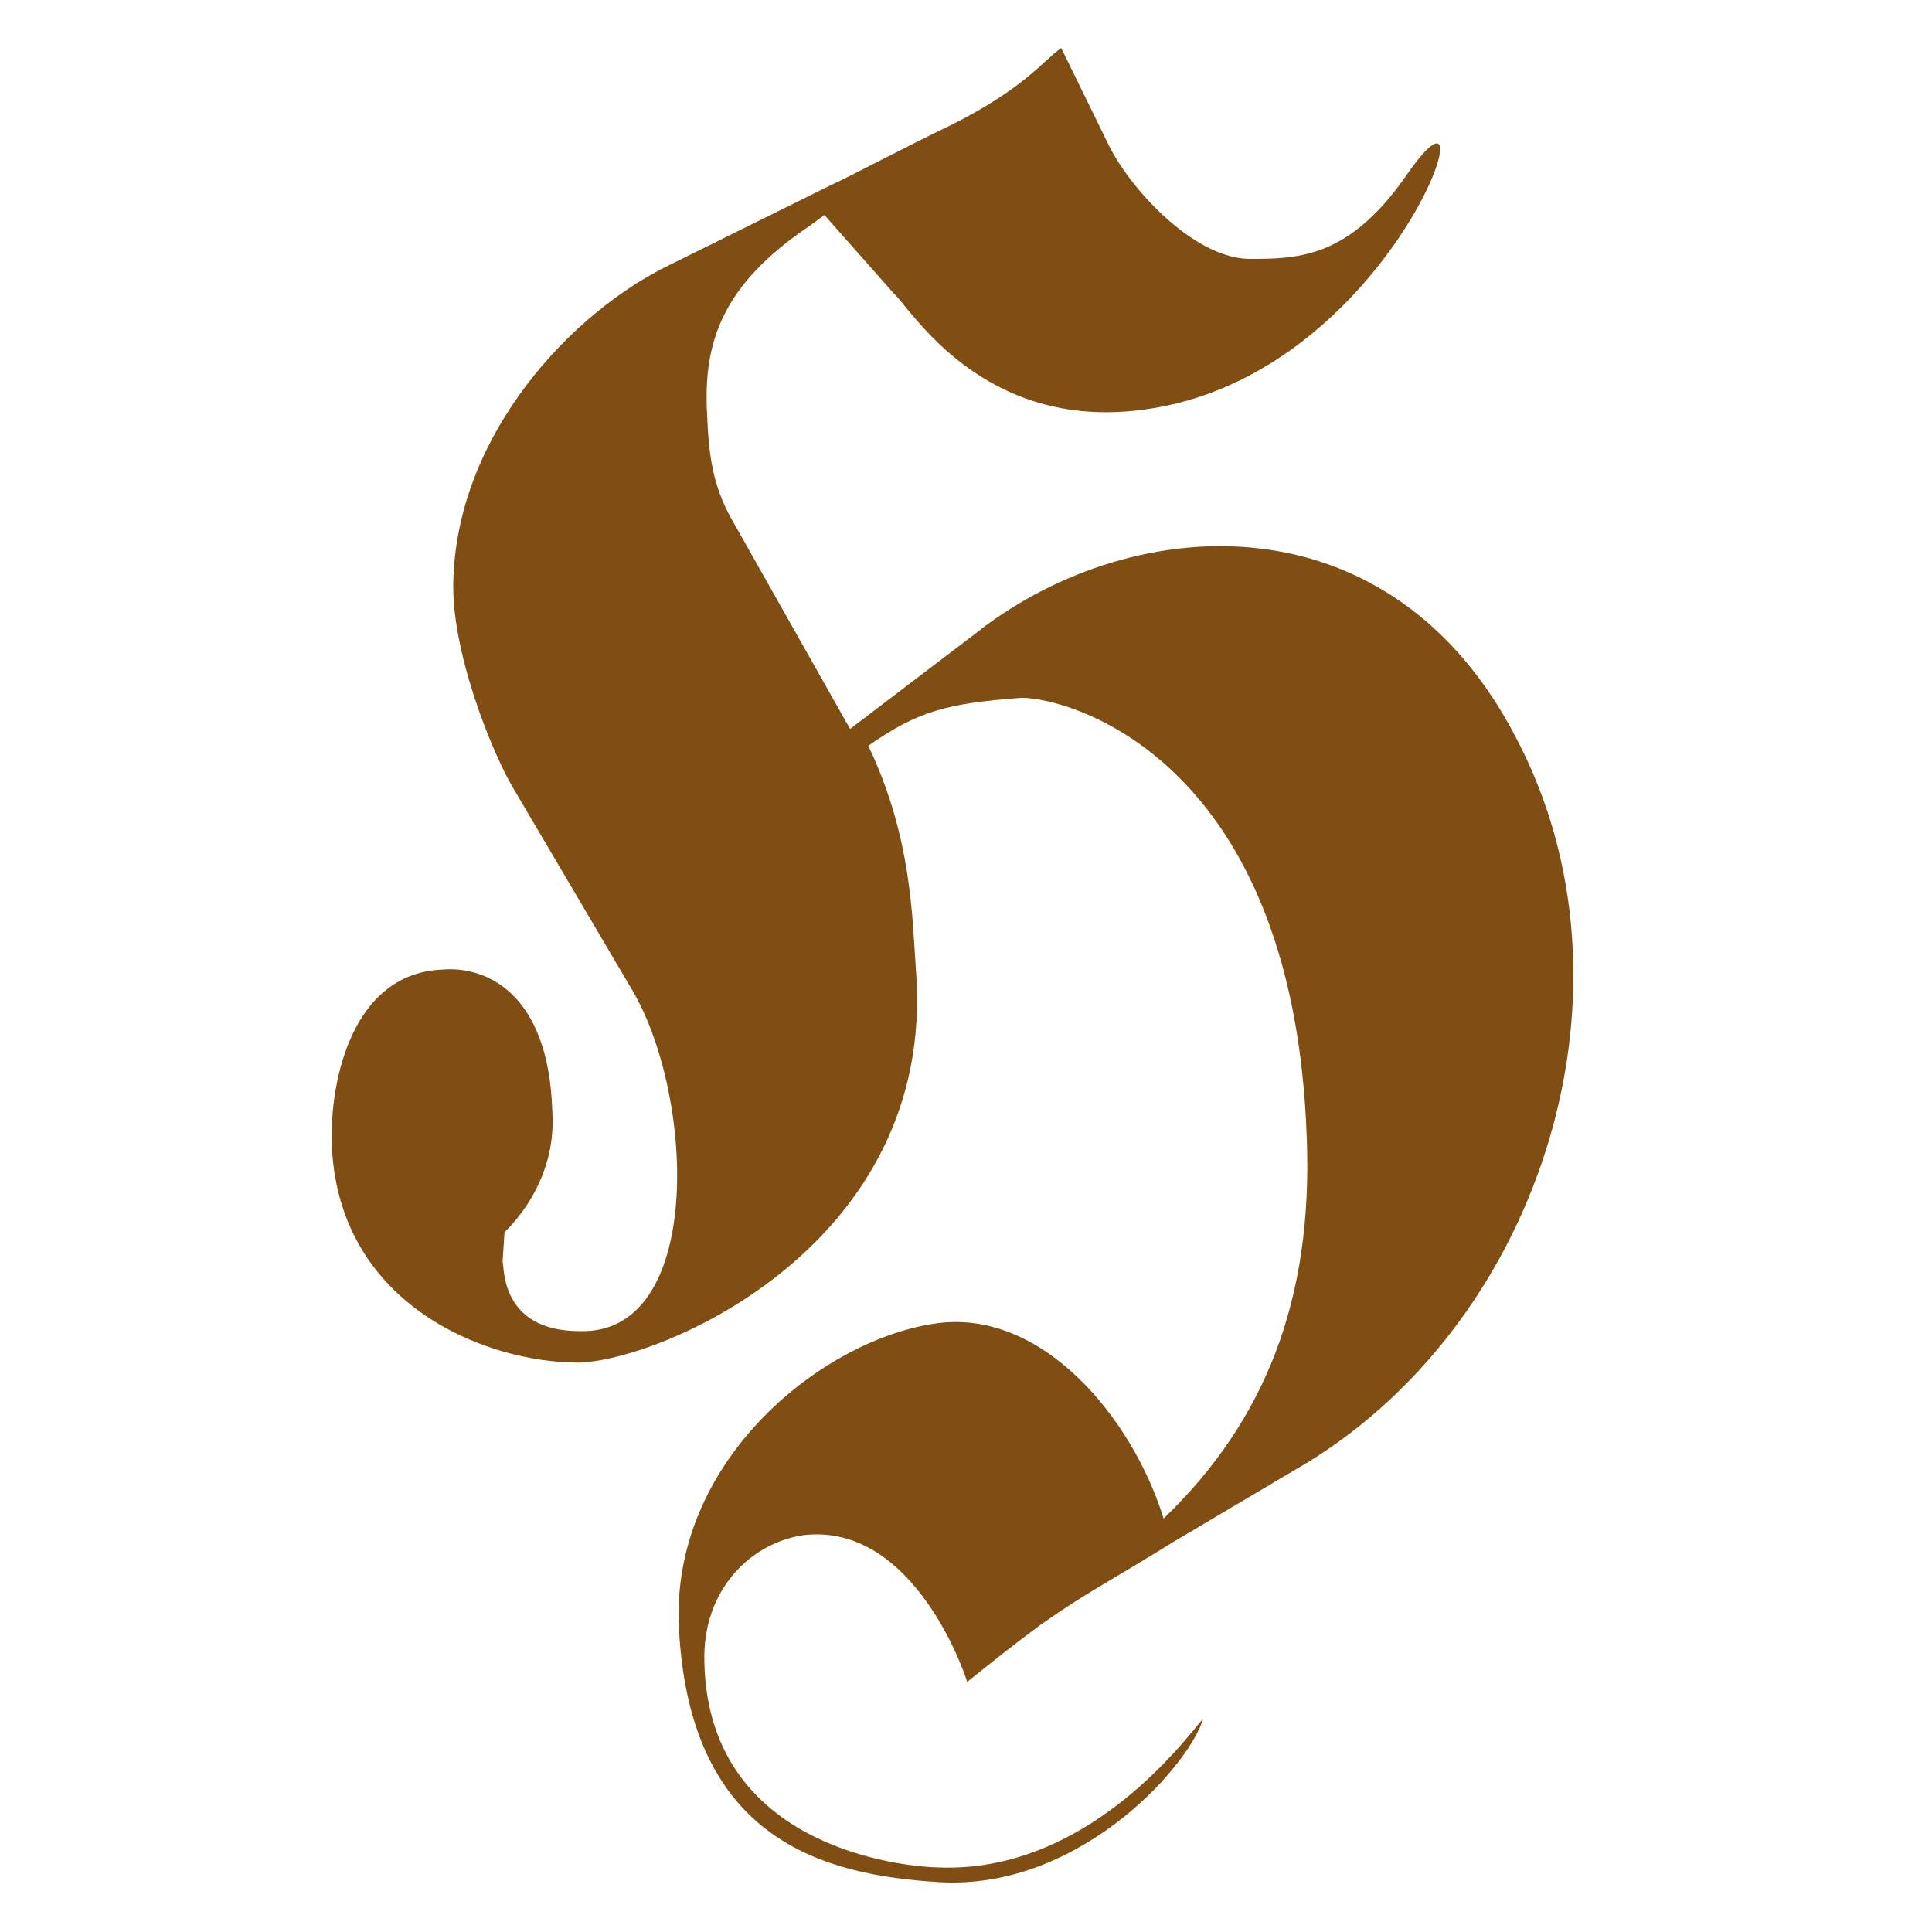
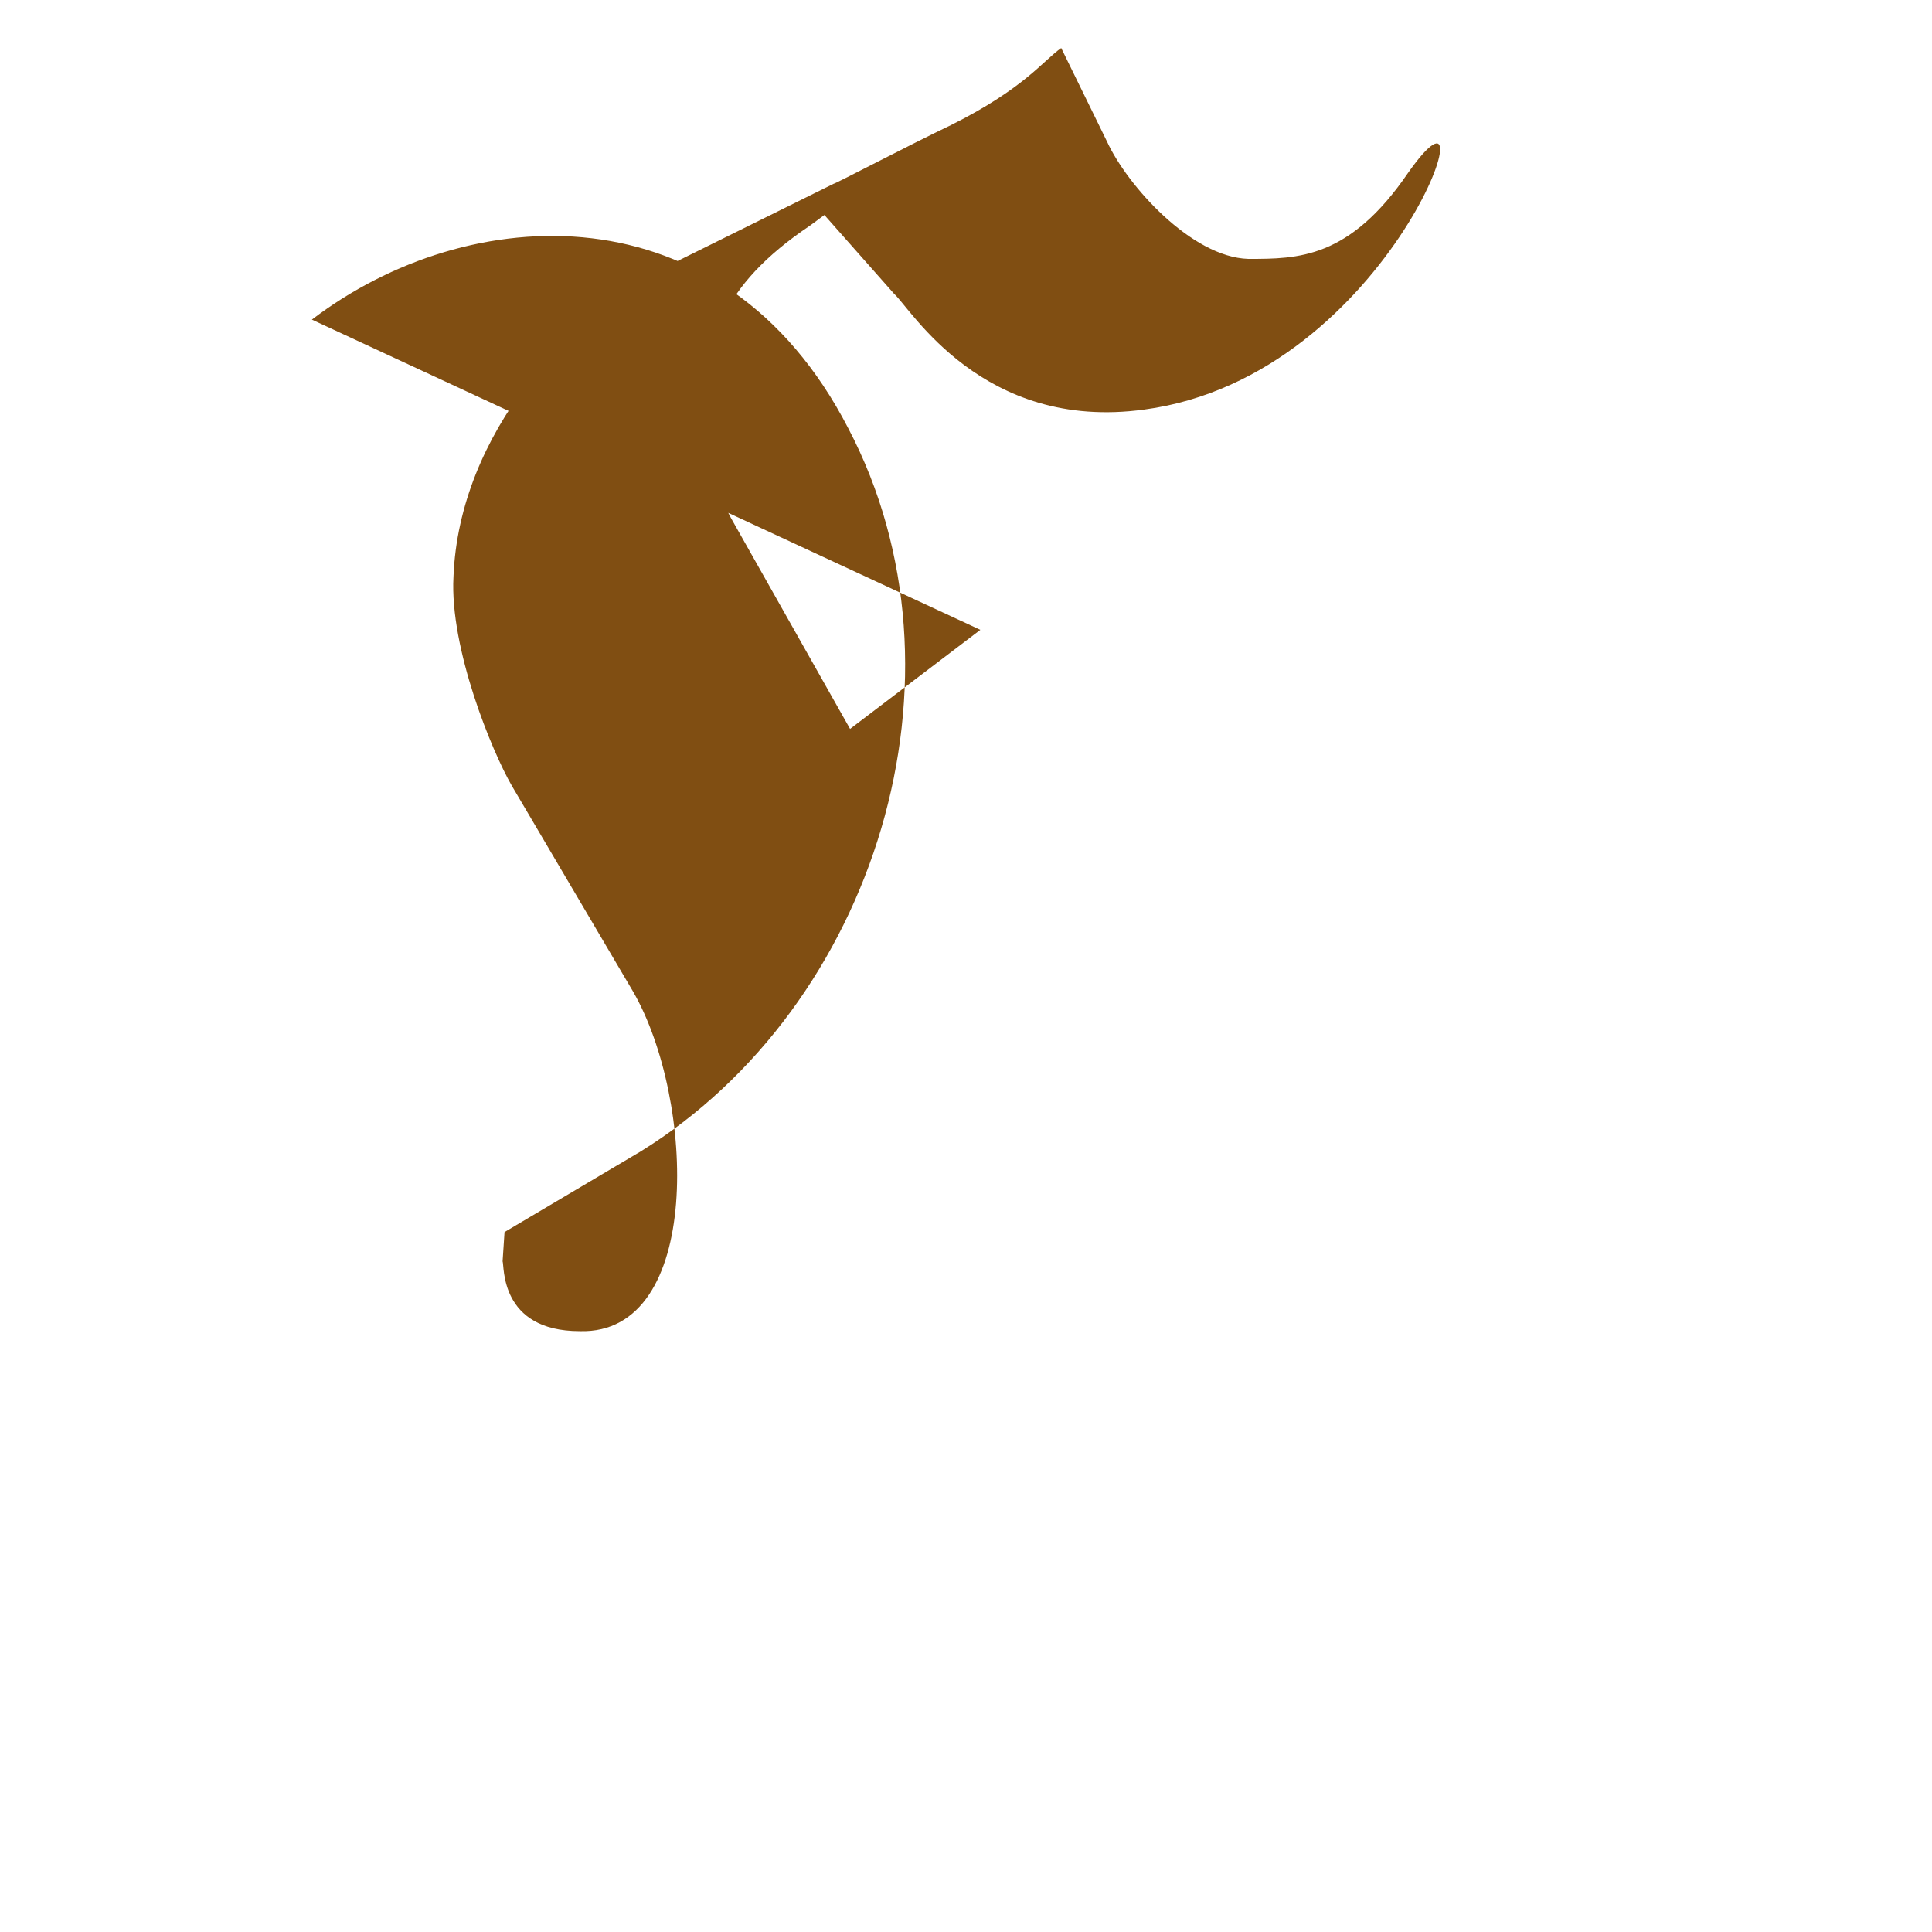
<svg xmlns="http://www.w3.org/2000/svg" version="1.1" width="70" height="70">
  <svg id="SvgjsSvg1000" data-name="Ebene 1" viewBox="0 0 70 70">
    <defs>
      <style>
      .cls-1 {
        fill: #804e12;
      }
    </style>
    </defs>
-     <path class="cls-1" d="m35.52,22.82l-4.72,3.59-4.32-7.65c-.66-1.2-.8-2.27-.86-3.73-.14-2.53.46-4.66,3.72-6.85l.53-.39,2.53,2.86c.6.53,3.2,4.99,9.05,4.19,9.05-1.2,12.84-13.23,9.57-8.58-2.13,3.12-3.99,3.12-5.79,3.12-2.06-.06-4.39-2.66-5.12-4.25l-1.66-3.39c-.66.46-1.33,1.46-3.99,2.79-1.53.73-4.19,2.13-4.26,2.13l-5.92,2.93c-3.59,1.73-7.65,6.11-7.85,11.31-.14,2.59,1.39,6.32,2.12,7.58l4.39,7.45c2.26,3.92,2.53,12.43-1.93,12.3-2.93,0-2.73-2.39-2.8-2.53l.07-1.06c.07-.07,1.92-1.73,1.73-4.39-.13-4.26-2.39-5.26-3.99-5.12-3.39.14-4.12,4.33-3.99,6.52.33,5.66,5.59,7.72,8.92,7.72,2.99-.06,12.97-4.25,12.24-14.17-.14-1.92-.14-4.85-1.73-8.18,1.8-1.26,2.86-1.53,5.45-1.73,1.2-.13,9.98,1.66,10.44,16.03.2,5.72-1.46,10.11-5.19,13.7-1.13-3.66-4.46-7.71-8.38-7.05-4.13.66-9.51,5.05-9.18,11.04.4,7.72,5.32,8.92,9.37,9.18,4.99.33,8.92-3.99,9.58-5.79.4-.93-3.39,5.53-9.58,5.26-.46,0-8.31-.33-8.45-7.45-.07-2.66,1.73-4.32,3.6-4.59,4.06-.47,5.92,5.25,5.92,5.32,1-.8,1.66-1.33,2.66-2.07,1.8-1.26,2.33-1.46,4.79-2.99l4.93-2.92c8.51-5.26,12.24-17.23,7.52-26.21-4.53-8.78-13.77-8.25-19.43-3.93" />
+     <path class="cls-1" d="m35.52,22.82l-4.72,3.59-4.32-7.65c-.66-1.2-.8-2.27-.86-3.73-.14-2.53.46-4.66,3.72-6.85l.53-.39,2.53,2.86c.6.53,3.2,4.99,9.05,4.19,9.05-1.2,12.84-13.23,9.57-8.58-2.13,3.12-3.99,3.12-5.79,3.12-2.06-.06-4.39-2.66-5.12-4.25l-1.66-3.39c-.66.46-1.33,1.46-3.99,2.79-1.53.73-4.19,2.13-4.26,2.13l-5.92,2.93c-3.59,1.73-7.65,6.11-7.85,11.31-.14,2.59,1.39,6.32,2.12,7.58l4.39,7.45c2.26,3.92,2.53,12.43-1.93,12.3-2.93,0-2.73-2.39-2.8-2.53l.07-1.06l4.93-2.92c8.51-5.26,12.24-17.23,7.52-26.21-4.53-8.78-13.77-8.25-19.43-3.93" />
  </svg>
  <style>@media (prefers-color-scheme: light) { :root { filter: none; } }
@media (prefers-color-scheme: dark) { :root { filter: none; } }
</style>
</svg>